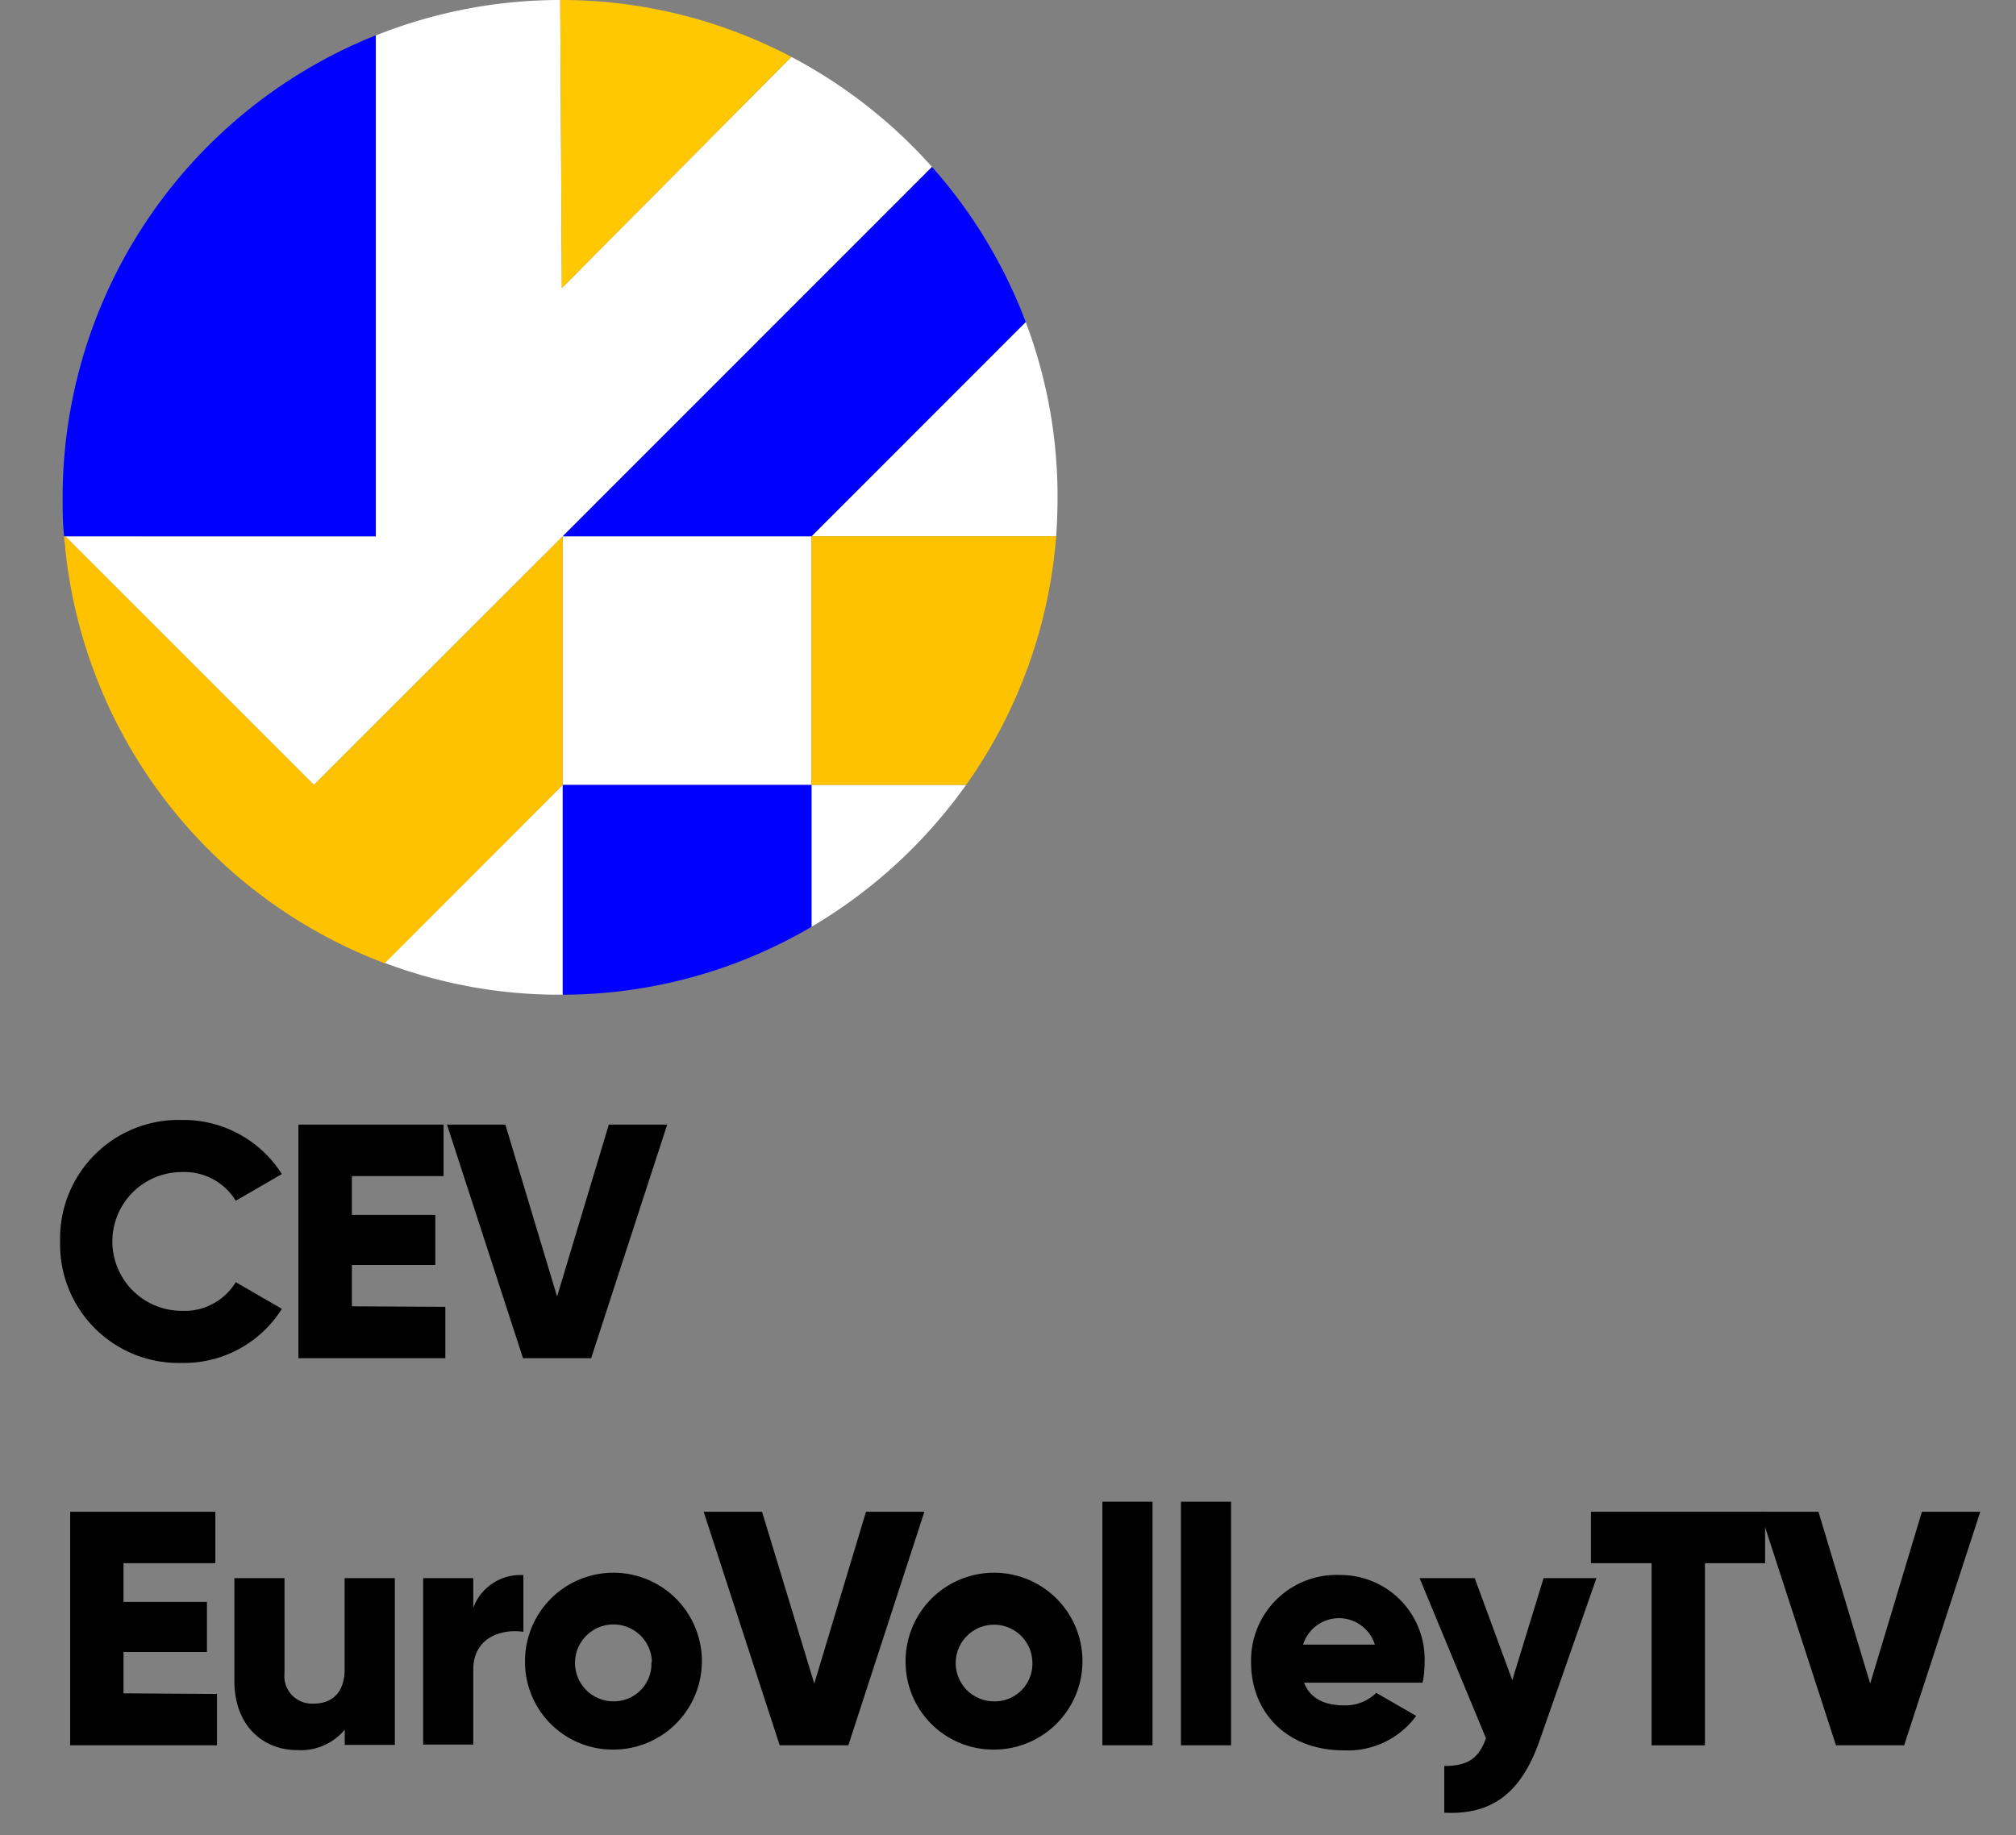
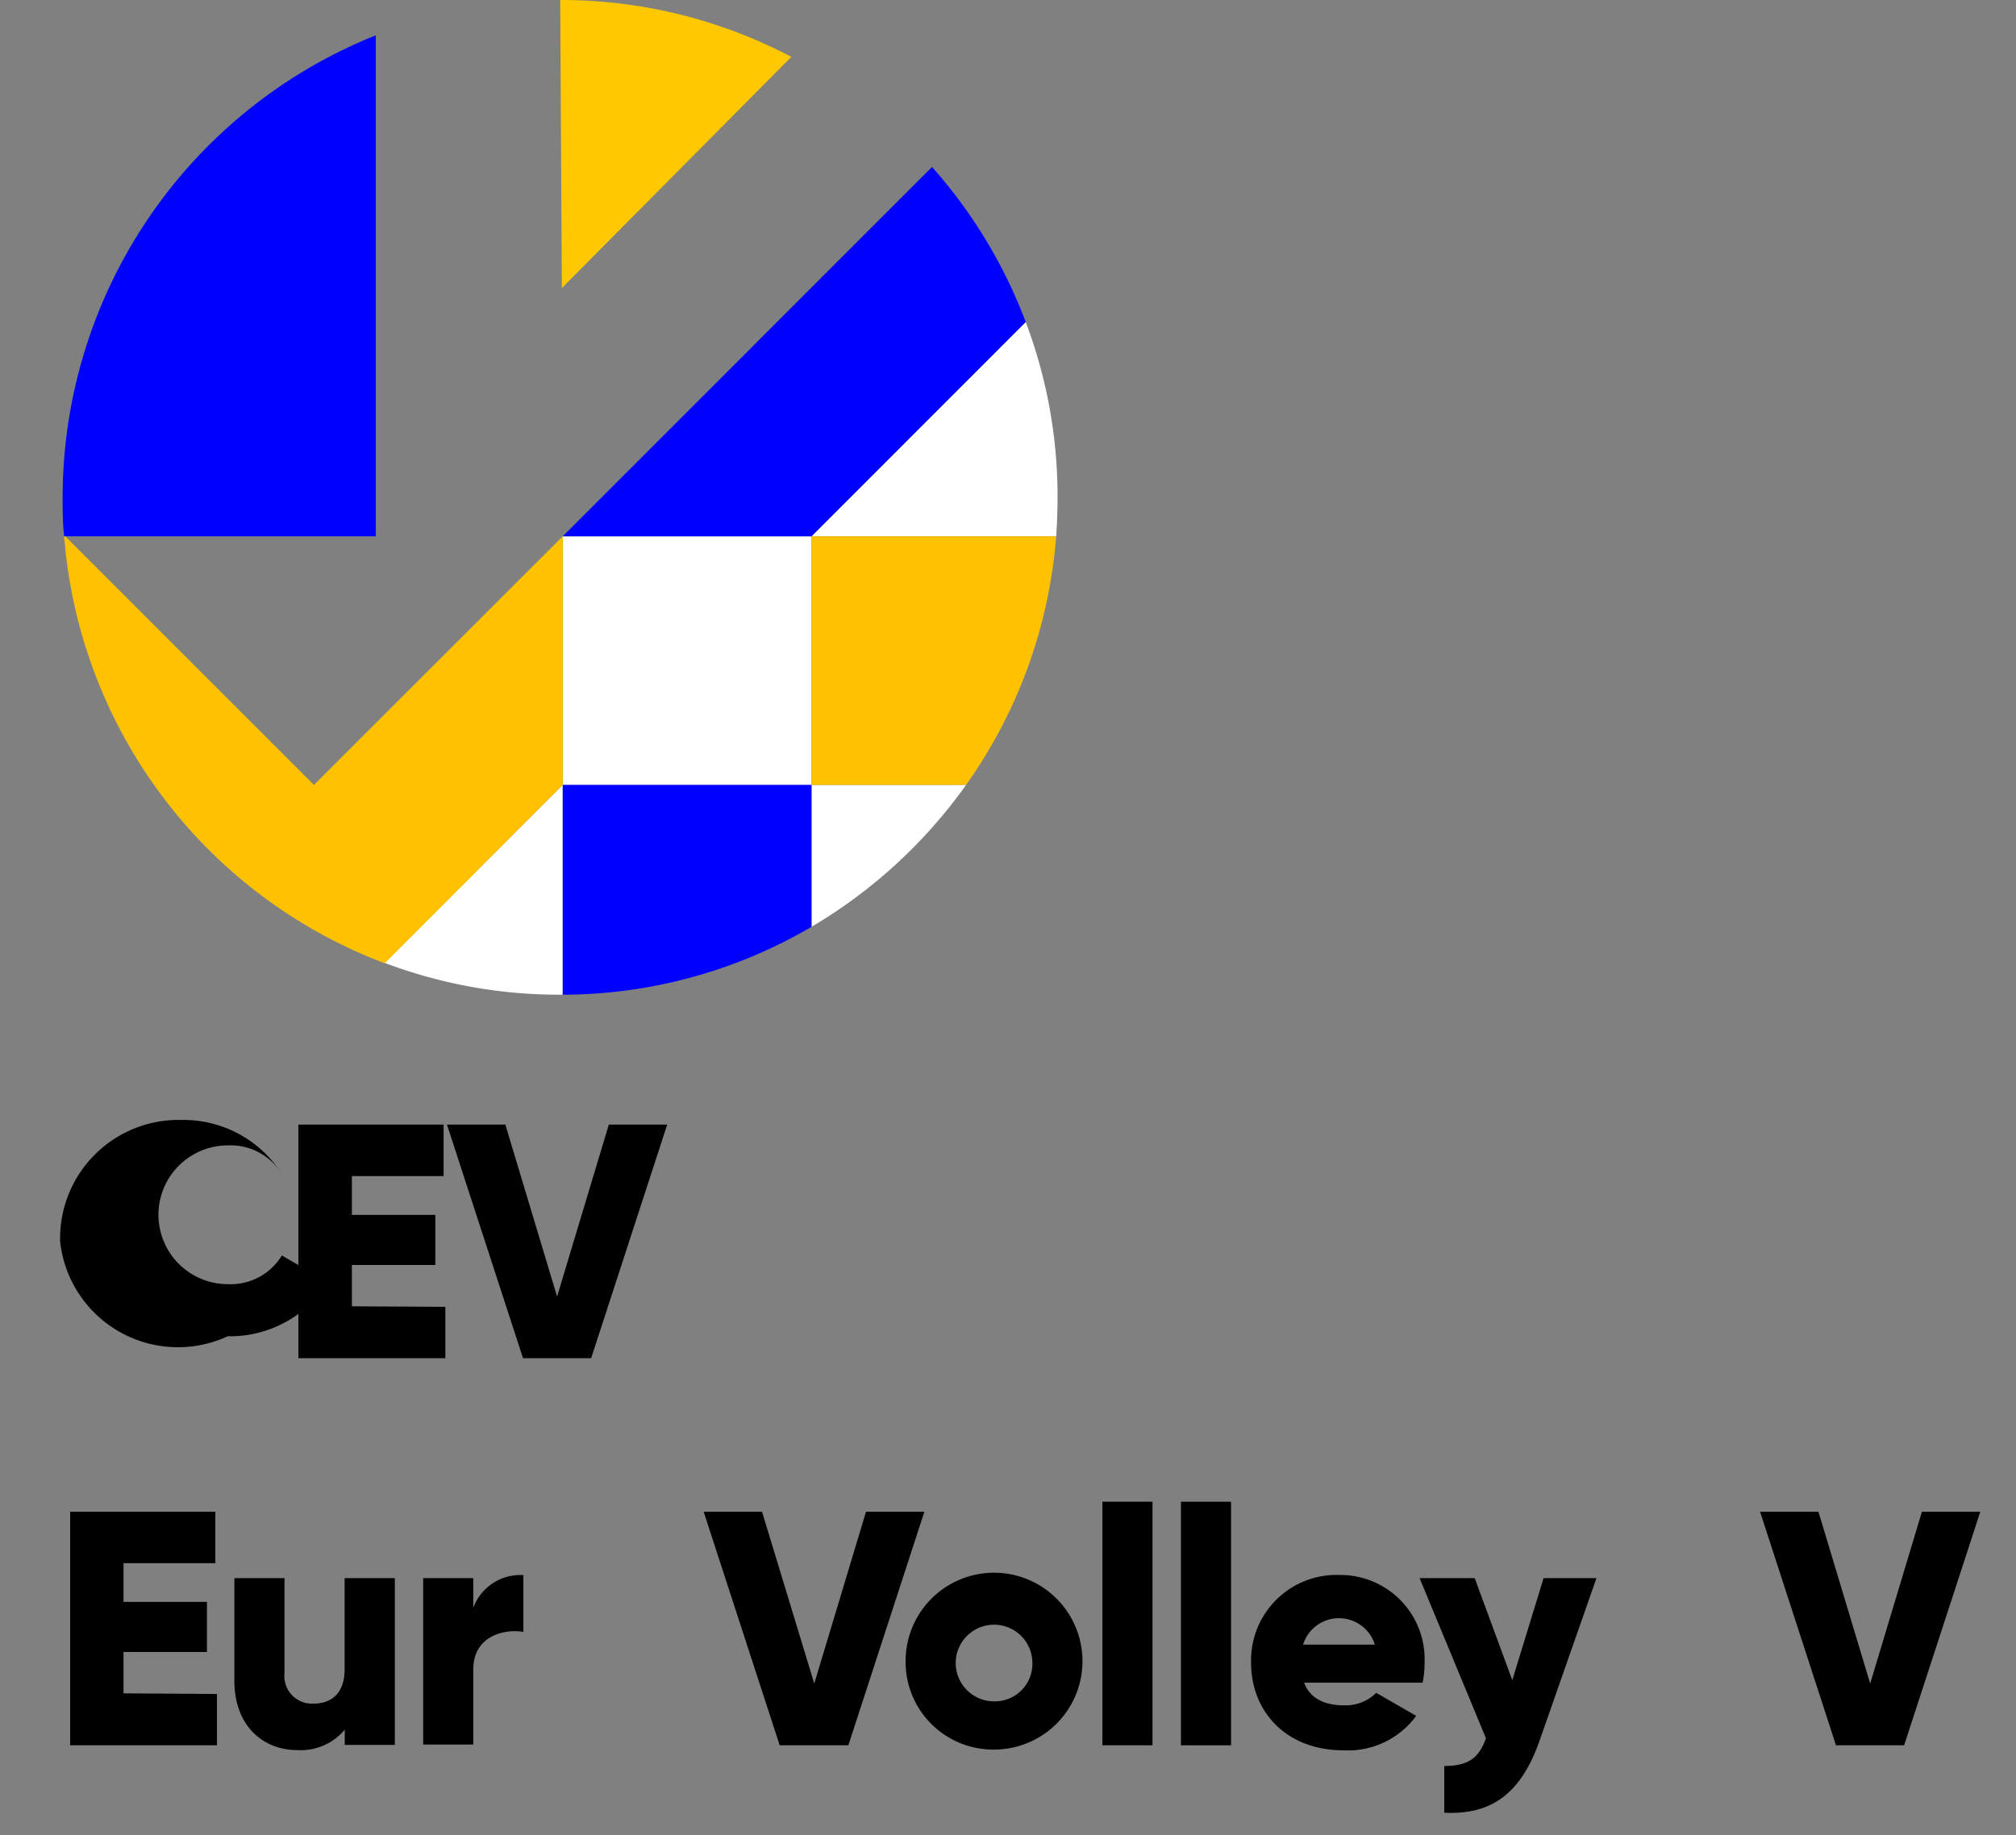
<svg xmlns="http://www.w3.org/2000/svg" id="Layer_1" data-name="Layer 1" viewBox="0 0 160.93 146.54">
  <rect x="0" y="0" width="160.93" height="146.54" fill="#808080" stroke="none" />
  <defs>
    <style>.cls-1{fill:#fff;}.cls-2{fill:blue;}.cls-3{fill:#ffc200;}.cls-4{fill:#ffc800;}</style>
  </defs>
  <title>EuroVoleyTV Stack RGB Black</title>
-   <path d="M4.8,99.12a9.46,9.46,0,0,1,9.7-9.7,9.3,9.3,0,0,1,8,4.32l-3.68,2.13a4.8,4.8,0,0,0-4.31-2.29,5.54,5.54,0,0,0,0,11.08,4.78,4.78,0,0,0,4.31-2.29l3.68,2.13a9.23,9.23,0,0,1-8,4.32A9.46,9.46,0,0,1,4.8,99.12Z" />
+   <path d="M4.8,99.12a9.46,9.46,0,0,1,9.7-9.7,9.3,9.3,0,0,1,8,4.32a4.8,4.8,0,0,0-4.31-2.29,5.54,5.54,0,0,0,0,11.08,4.78,4.78,0,0,0,4.31-2.29l3.68,2.13a9.23,9.23,0,0,1-8,4.32A9.46,9.46,0,0,1,4.8,99.12Z" />
  <path d="M35.55,104.34v4.1H23.82V89.79H35.41V93.9H28.09V97h6.66V101H28.09v3.3Z" />
  <path d="M35.68,89.79h4.66l4.13,13.73L48.6,89.79h4.66l-6.07,18.65H41.75Z" />
  <path d="M17.32,135.25v4.1H5.6V120.7H17.19v4.11H9.86v3.09h6.66v4H9.86v3.3Z" />
  <path d="M31.52,126v13.32h-4V138.1a4.56,4.56,0,0,1-3.81,1.63c-2.69,0-5-1.92-5-5.52V126h4v7.59a2.2,2.2,0,0,0,2.32,2.43c1.46,0,2.48-.85,2.48-2.75V126Z" />
  <path d="M41.78,125.76v4.53c-1.65-.26-4,.4-4,3v6h-4V126h4v2.37A4,4,0,0,1,41.78,125.76Z" />
-   <path d="M41.91,132.69a7.06,7.06,0,1,1,7.07,7A7,7,0,0,1,41.91,132.69Zm10.13,0A3.07,3.07,0,1,0,49,135.84,3,3,0,0,0,52,132.69Z" />
  <path d="M56.17,120.7h4.66L65,134.42l4.13-13.72h4.66l-6.07,18.65H62.24Z" />
  <path d="M72.29,132.69a7.06,7.06,0,1,1,7.06,7A7,7,0,0,1,72.29,132.69Zm10.12,0a3.06,3.06,0,1,0-3.06,3.15A3,3,0,0,0,82.41,132.69Z" />
  <path d="M88,119.9h4v19.45H88Z" />
  <path d="M94.27,119.9h4v19.45h-4Z" />
  <path d="M107.3,136.16a3.49,3.49,0,0,0,2.56-1l3.19,1.84a6.75,6.75,0,0,1-5.8,2.75c-4.56,0-7.38-3.07-7.38-7a6.82,6.82,0,0,1,7.08-7,6.73,6.73,0,0,1,6.77,7,7.55,7.55,0,0,1-.16,1.6H104.1C104.61,135.68,105.83,136.16,107.3,136.16Zm2.45-4.85a3,3,0,0,0-5.73,0Z" />
  <path d="M127.44,126,122.89,139c-1.49,4.24-3.87,5.92-7.6,5.73V141c1.87,0,2.75-.59,3.33-2.21L113.32,126h4.4l3,8.15,2.5-8.15Z" />
-   <path d="M140.9,124.81h-4.8v14.54h-4.26V124.81H127V120.7H140.9Z" />
  <path d="M140.5,120.7h4.66l4.13,13.72,4.13-13.72h4.66L152,139.35h-5.44Z" />
  <rect class="cls-1" x="44.92" y="42.82" width="19.86" height="19.86" />
  <path class="cls-1" d="M84.31,42.82c.07-1,.11-2.06.11-3.11a39.39,39.39,0,0,0-2.54-14L64.78,42.82Z" />
-   <path class="cls-1" d="M5.21,42.82,25.06,62.67,44.92,42.82,74.4,13.33A39.94,39.94,0,0,0,63.17,4.54L44.85,23,44.72,0h0A39.68,39.68,0,0,0,30,2.83v40Z" />
  <path class="cls-1" d="M30.71,76.88a39.39,39.39,0,0,0,14,2.54h.21V62.67Z" />
  <path class="cls-1" d="M64.78,74A40.26,40.26,0,0,0,77.12,62.67H64.78Z" />
  <path class="cls-2" d="M44.92,62.67V79.42A39.39,39.39,0,0,0,64.78,74V62.67Z" />
  <path class="cls-3" d="M64.78,42.82V62.67H77.12a39.56,39.56,0,0,0,7.19-19.85Z" />
  <path class="cls-2" d="M30,42.82v-40A39.74,39.74,0,0,0,5,39.71c0,1,0,2.07.12,3.11H30Z" />
  <path class="cls-4" d="M63.17,4.54A39.5,39.5,0,0,0,44.72,0l.13,23Z" />
  <path class="cls-2" d="M64.78,42.82l17.1-17.11A39.73,39.73,0,0,0,74.4,13.33L44.92,42.82Z" />
  <path class="cls-3" d="M25.06,62.67,5.21,42.82H5.12c0,.34.09.65.09,1a39.77,39.77,0,0,0,25.5,33.09L44.92,62.67V42.82Z" />
</svg>